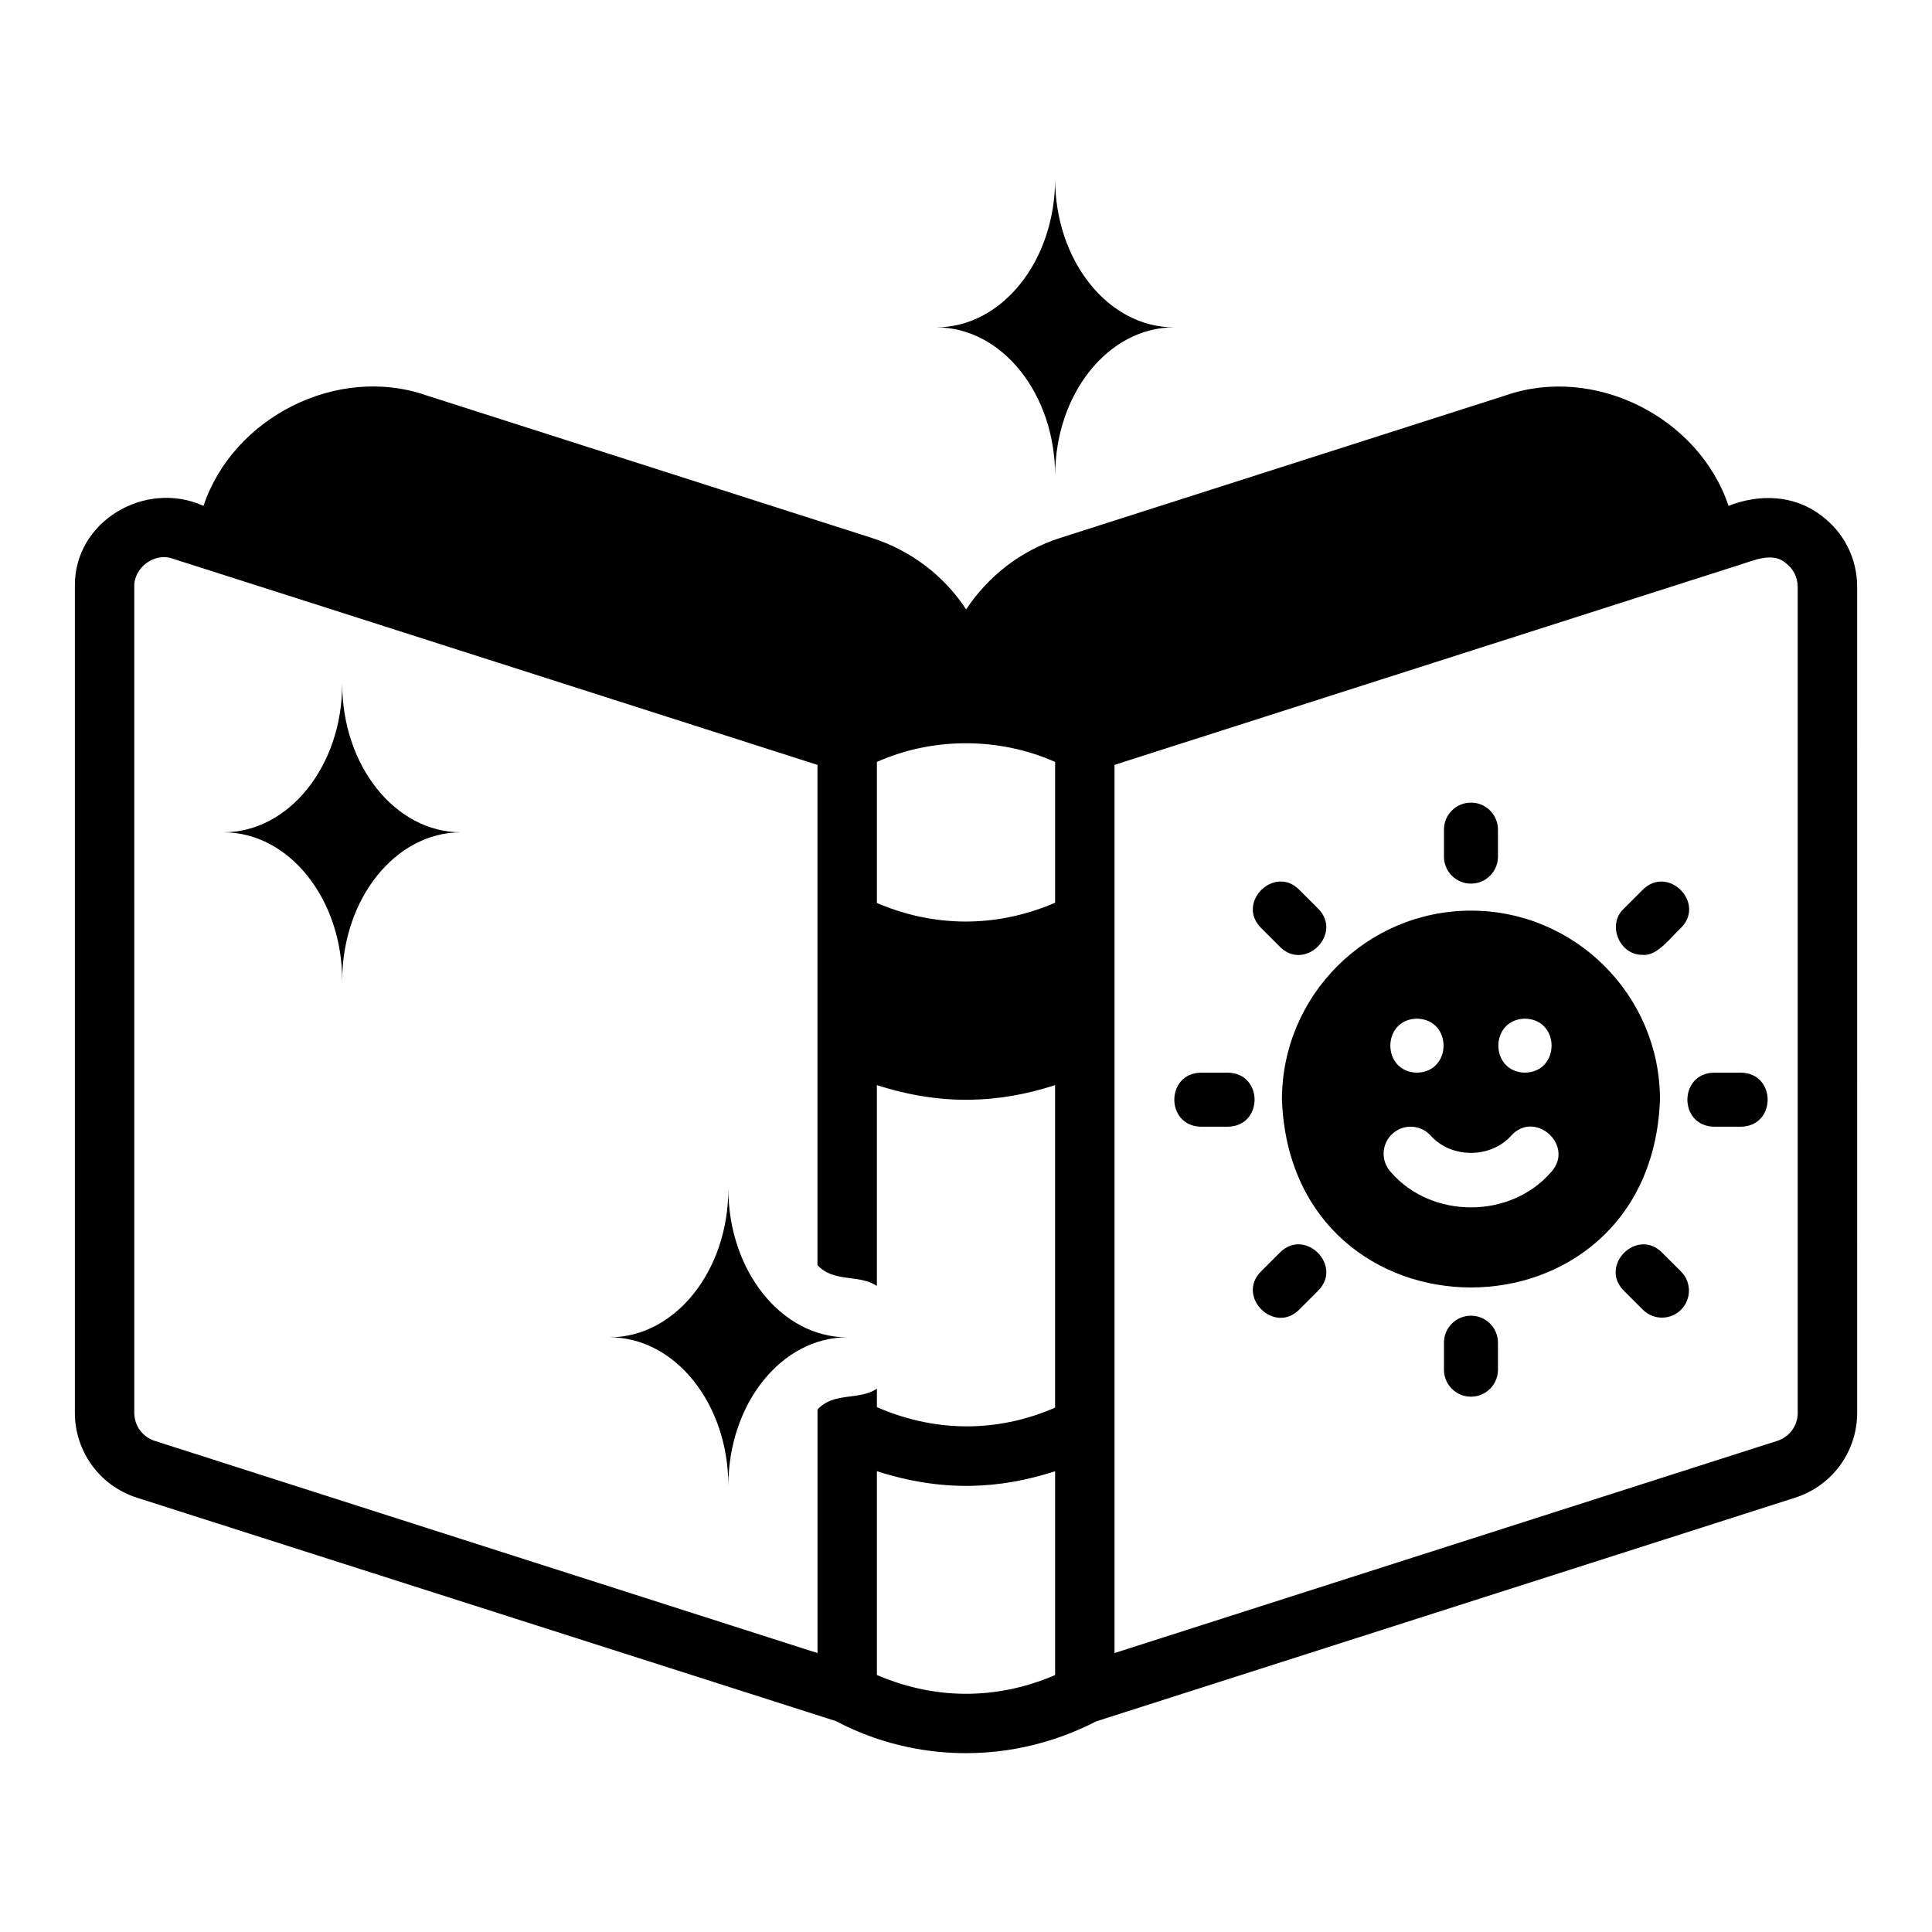
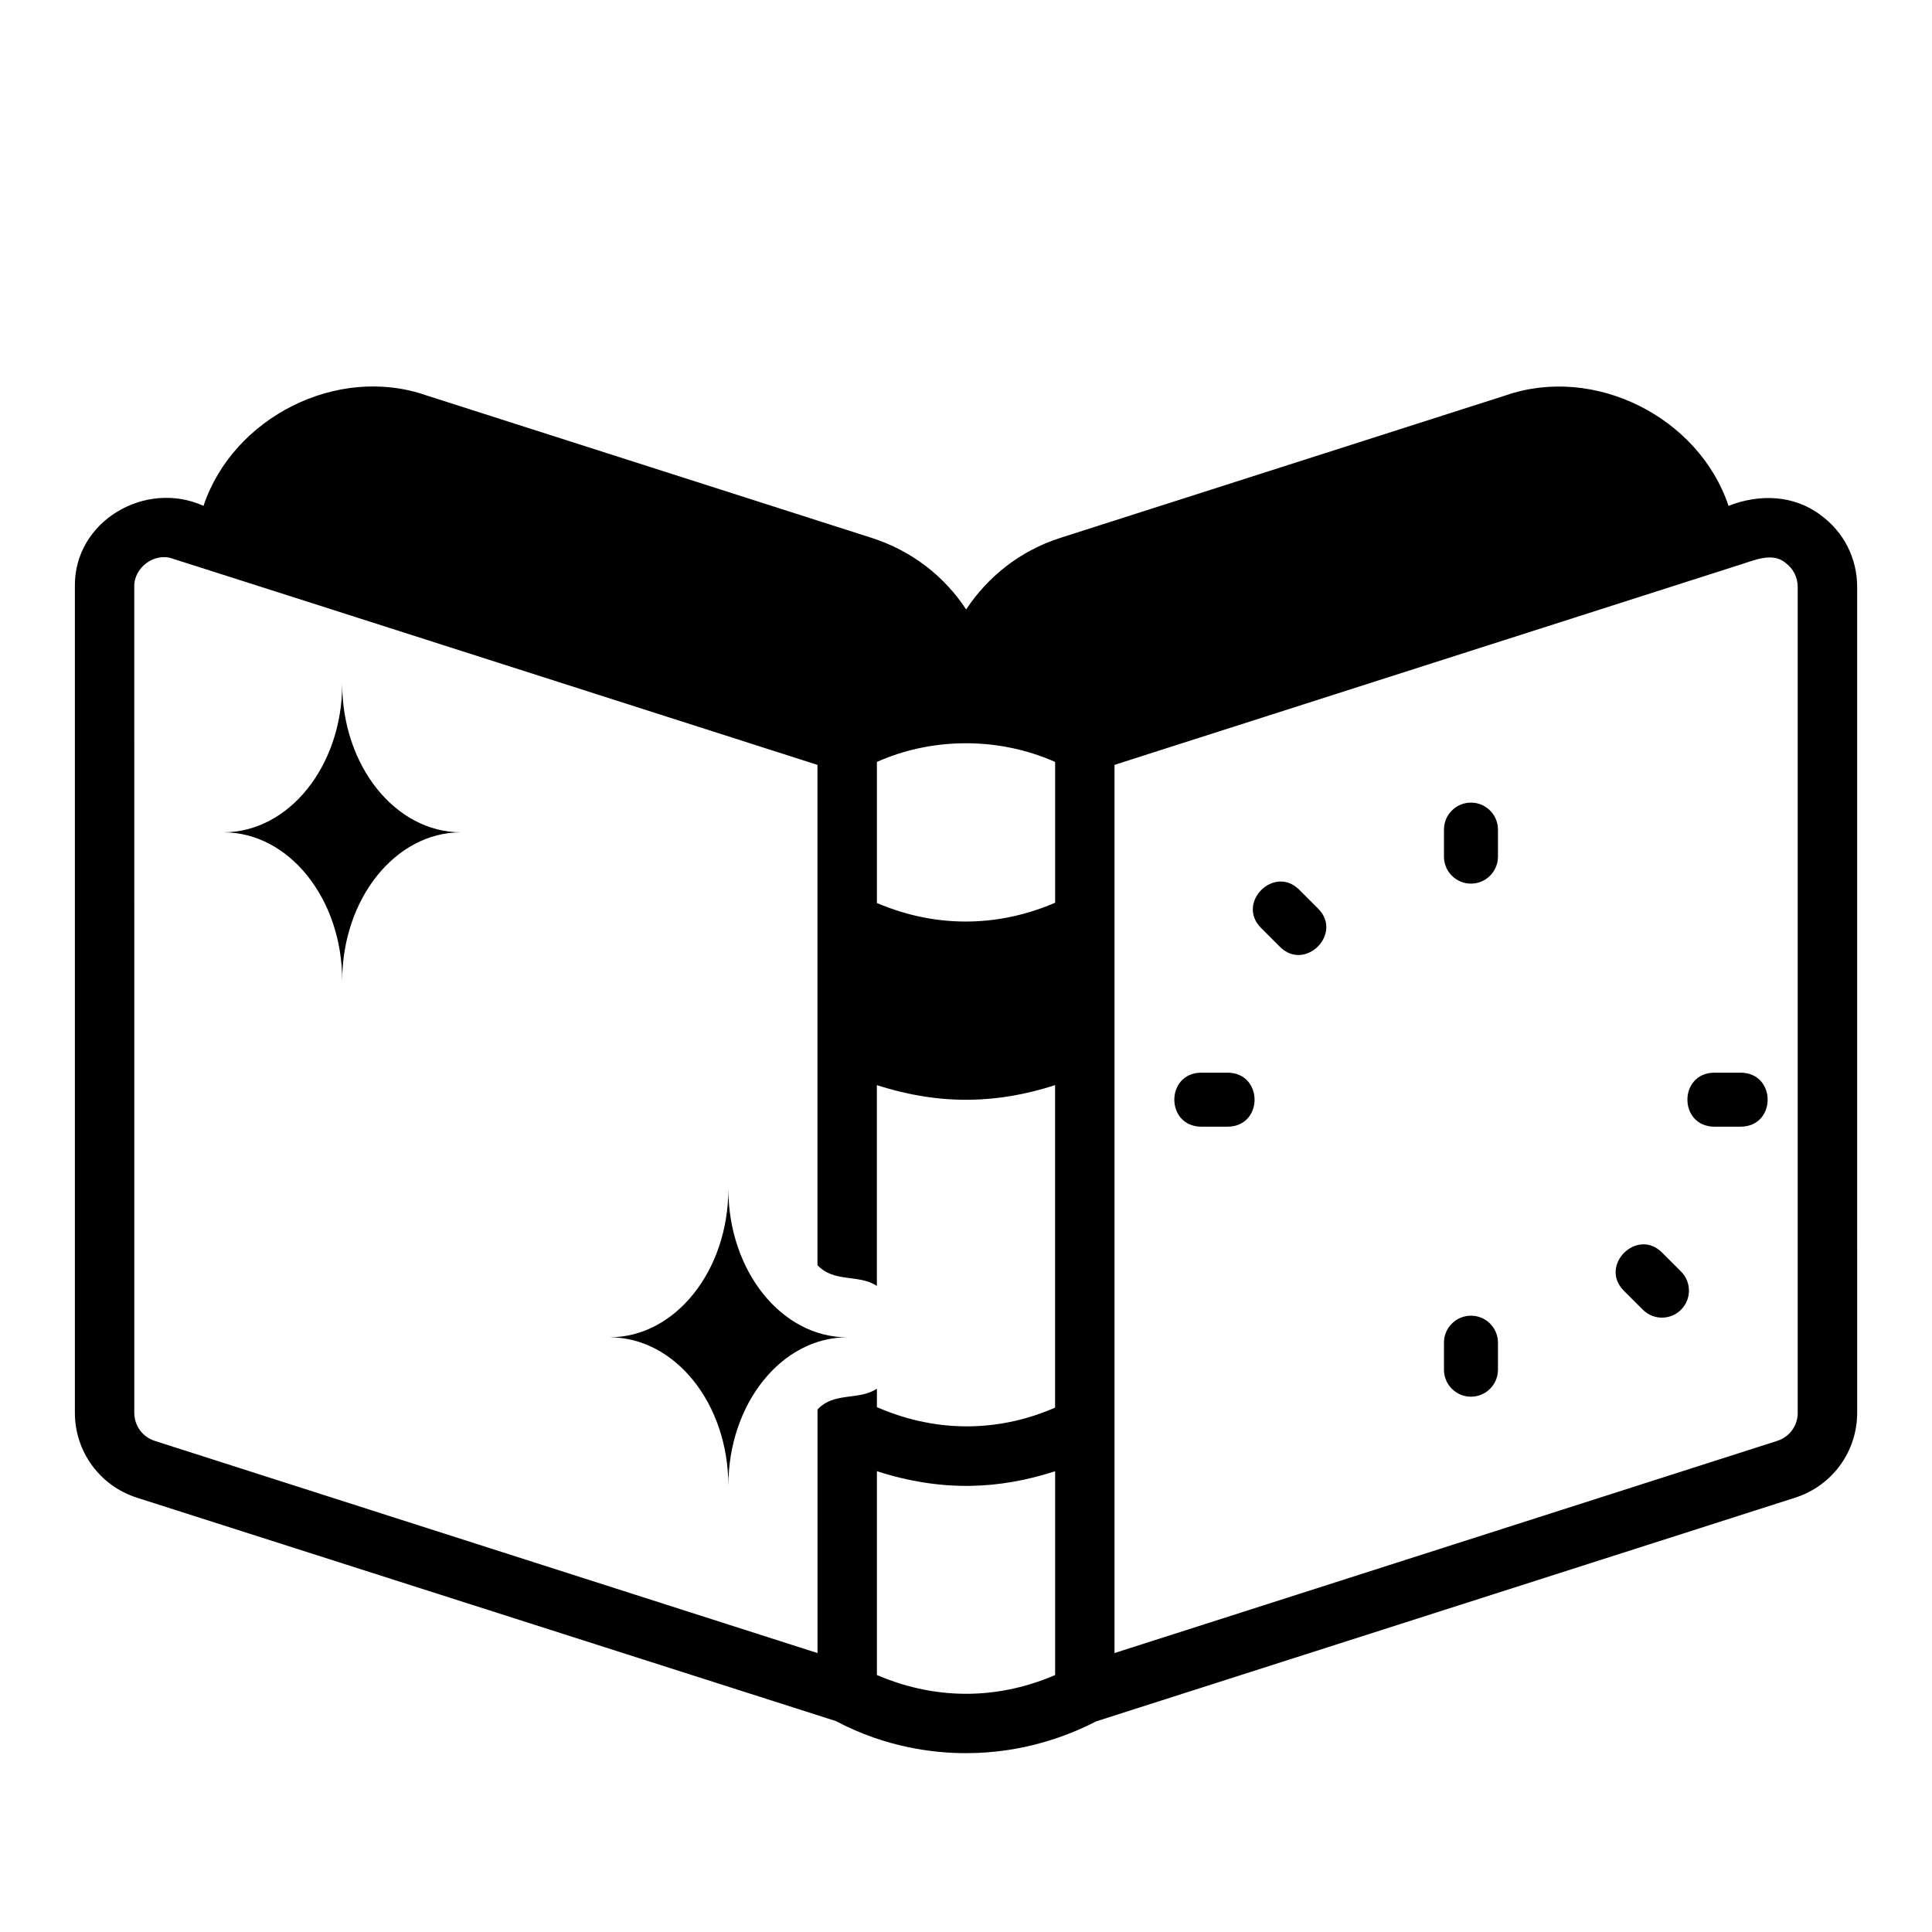
<svg xmlns="http://www.w3.org/2000/svg" fill="#000000" width="800px" height="800px" version="1.1" viewBox="144 144 512 512">
  <g>
    <path d="m626.48 280.5c-7.121-5.394-16.301-5.629-24.402-2.441-7.836-23.445-35.457-37.441-59.039-29.285l-118.08 37.785c-10.523 3.367-19.141 10.199-24.922 18.949-5.738-8.77-14.418-15.555-24.988-18.949l-118.08-37.785c-23.574-8.211-51.207 5.836-59.039 29.285-15.414-6.992-34.414 4.074-34.086 21.492v218.84c0 10.312 6.613 19.367 16.453 22.516l185.23 59.199c13.383 7.086 26.137 8.5 34.48 8.5 14.957 0 26.844-4.488 34.48-8.422l185.23-59.277c9.84-3.148 16.453-12.203 16.453-22.516l-0.004-218.84c0-7.637-3.543-14.562-9.684-19.051zm-202.86 307.4c-13.621 5.894-30.066 7.328-47.23 0v-54.016c17.434 5.613 32.598 4.75 47.23 0.008v54.012zm0-70.867c-13.602 5.945-30.105 7.309-47.23-0.121v-4.894c-4.863 3.211-11.328 0.766-15.742 5.512v64.551l-175.55-56.207c-3.305-1.023-5.512-4.016-5.512-7.477l-0.004-218.85c-0.164-5.137 5.387-9.262 10.234-7.477 8.609 2.695 157.66 50.43 170.82 54.633v132.57c4.414 4.742 10.879 2.301 15.742 5.512v-53.215c17.43 5.602 32.586 4.742 47.23 0v85.469zm0-133.8c-13.59 5.871-30.125 7.352-47.23 0.078v-37.391c14.234-6.379 31.844-6.816 47.23 0zm196.8 135.16c0 3.465-2.203 6.457-5.512 7.477l-175.55 56.207v-235.38c6.684-2.168 164.63-52.66 165.31-52.898 3.75-1.102 8.973-3.676 12.516-0.629 2.047 1.496 3.227 3.856 3.227 6.375v218.84z" />
    <path d="m533.82 378.17c3.953 0 7.156-3.199 7.156-7.156v-7.156c0-3.957-3.203-7.156-7.156-7.156s-7.156 3.199-7.156 7.156v7.156c0 3.957 3.203 7.156 7.156 7.156z" />
    <path d="m483.22 394.94c6.644 6.59 16.711-3.481 10.121-10.121l-5.062-5.059c-6.644-6.59-16.711 3.477-10.121 10.121z" />
    <path d="m469.42 428.27h-7.156c-9.406 0.156-9.406 14.156 0 14.312h7.156c9.406-0.156 9.406-14.156 0-14.312z" />
-     <path d="m483.22 475.91-5.062 5.059c-6.59 6.641 3.473 16.711 10.121 10.121l5.062-5.059c6.59-6.641-3.473-16.715-10.121-10.121z" />
    <path d="m533.82 492.67c-3.953 0-7.156 3.199-7.156 7.156v7.156c0 3.957 3.203 7.156 7.156 7.156s7.156-3.199 7.156-7.156v-7.156c0-3.957-3.203-7.156-7.156-7.156z" />
    <path d="m584.43 475.91c-6.644-6.59-16.711 3.477-10.121 10.121l5.062 5.059c2.797 2.797 7.328 2.793 10.121 0 2.793-2.797 2.793-7.332-0.004-10.121l-5.062-5.059z" />
    <path d="m605.39 428.27h-7.156c-9.402 0.156-9.406 14.156 0 14.312h7.156c9.406-0.156 9.406-14.156 0-14.312z" />
-     <path d="m579.37 397.04c3.84 0.445 7.613-4.922 10.125-7.156 6.59-6.641-3.473-16.711-10.121-10.121l-5.062 5.059c-4.562 4.246-1.062 12.438 5.059 12.215z" />
-     <path d="m533.82 385.33c-27.621 0-50.094 22.477-50.094 50.094 2.519 66.367 97.68 66.348 100.19 0 0-27.617-22.473-50.094-50.094-50.094zm14.312 28.625c9.402 0.184 9.398 14.133 0 14.312-9.402-0.18-9.398-14.133 0-14.312zm-28.625 0c9.402 0.184 9.398 14.133 0 14.312-9.402-0.18-9.398-14.133 0-14.312zm35.633 40.57c-10.801 12.59-31.836 12.59-42.637 0-2.637-2.949-2.391-7.469 0.551-10.105 2.945-2.656 7.469-2.391 10.105 0.543 5.445 6.082 15.879 6.082 21.324 0 6.262-6.941 16.879 2.559 10.656 9.562z" />
-     <path d="m423.62 270.11c0-21.746 14.09-39.359 31.488-39.359-17.398 0-31.488-17.613-31.488-39.359 0 21.746-14.09 39.359-31.488 39.359 17.398 0 31.488 17.613 31.488 39.359z" />
    <path d="m234.69 325.21c0 21.746-14.09 39.359-31.488 39.359 17.398 0 31.488 17.613 31.488 39.359 0-21.746 14.09-39.359 31.488-39.359-17.398 0-31.488-17.613-31.488-39.359z" />
    <path d="m337.02 459.04c0 21.746-14.09 39.359-31.488 39.359 17.398 0 31.488 17.613 31.488 39.359 0-21.746 14.09-39.359 31.488-39.359-17.398 0-31.488-17.613-31.488-39.359z" />
  </g>
</svg>